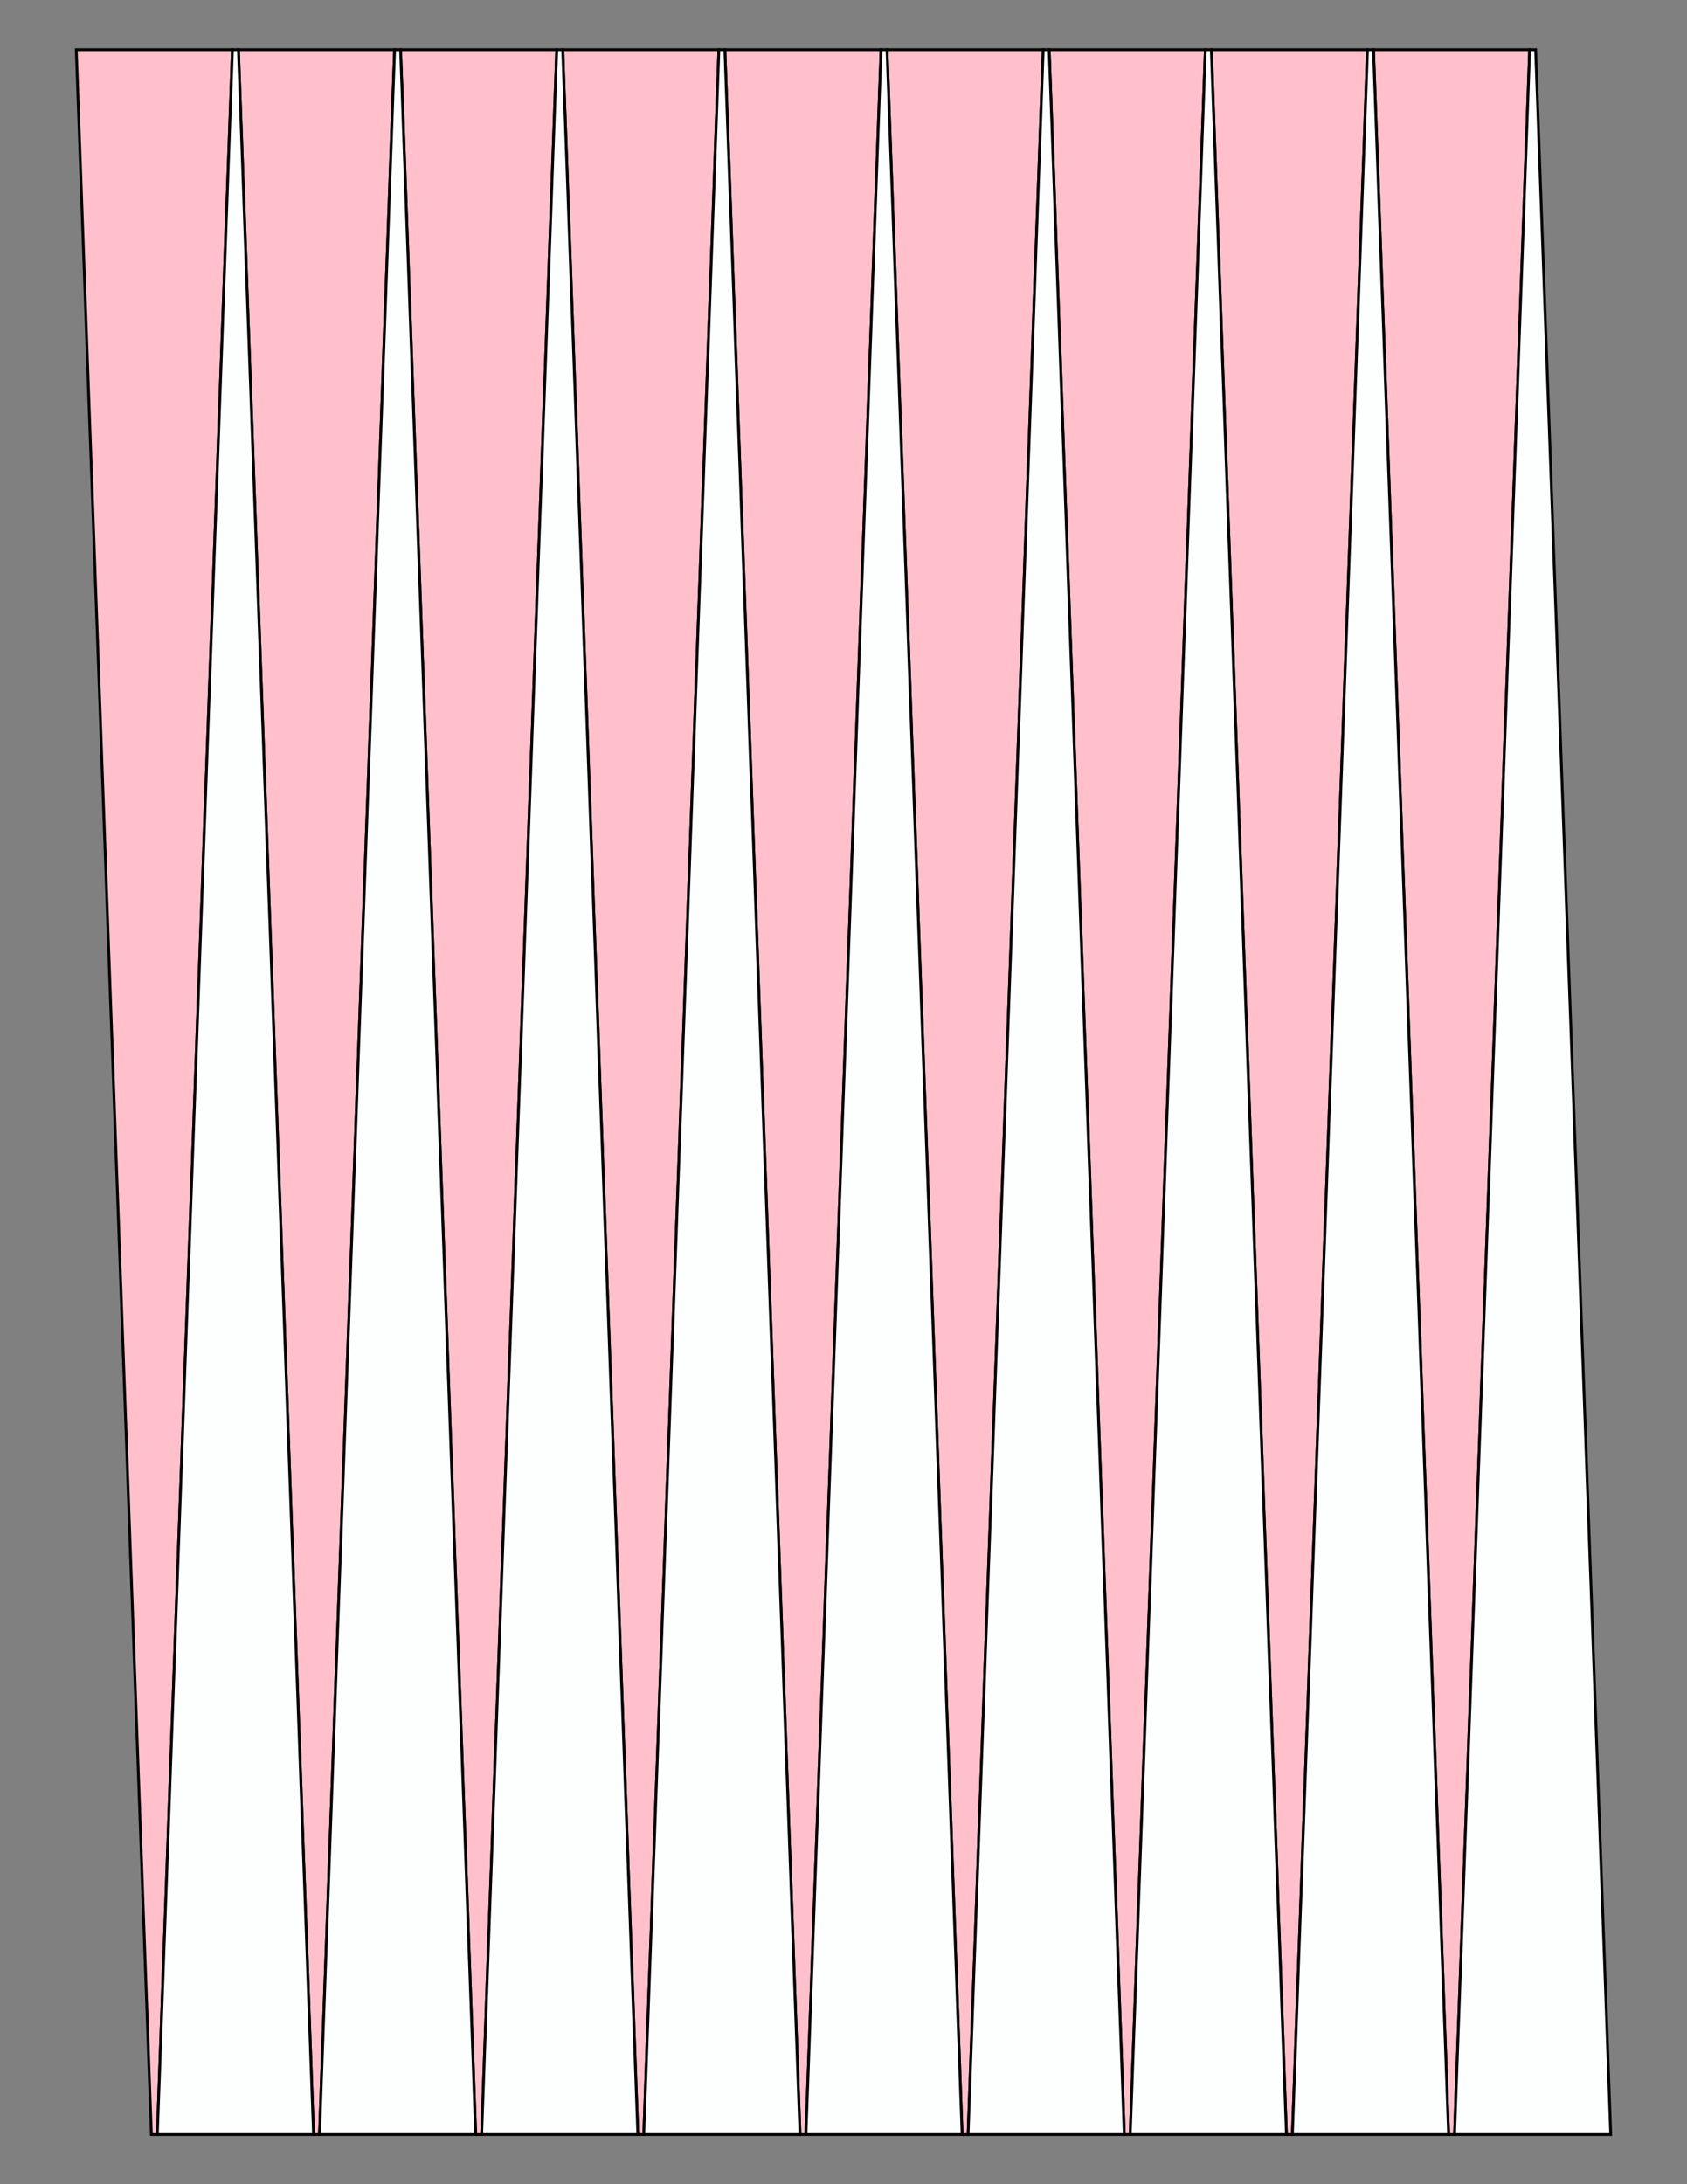
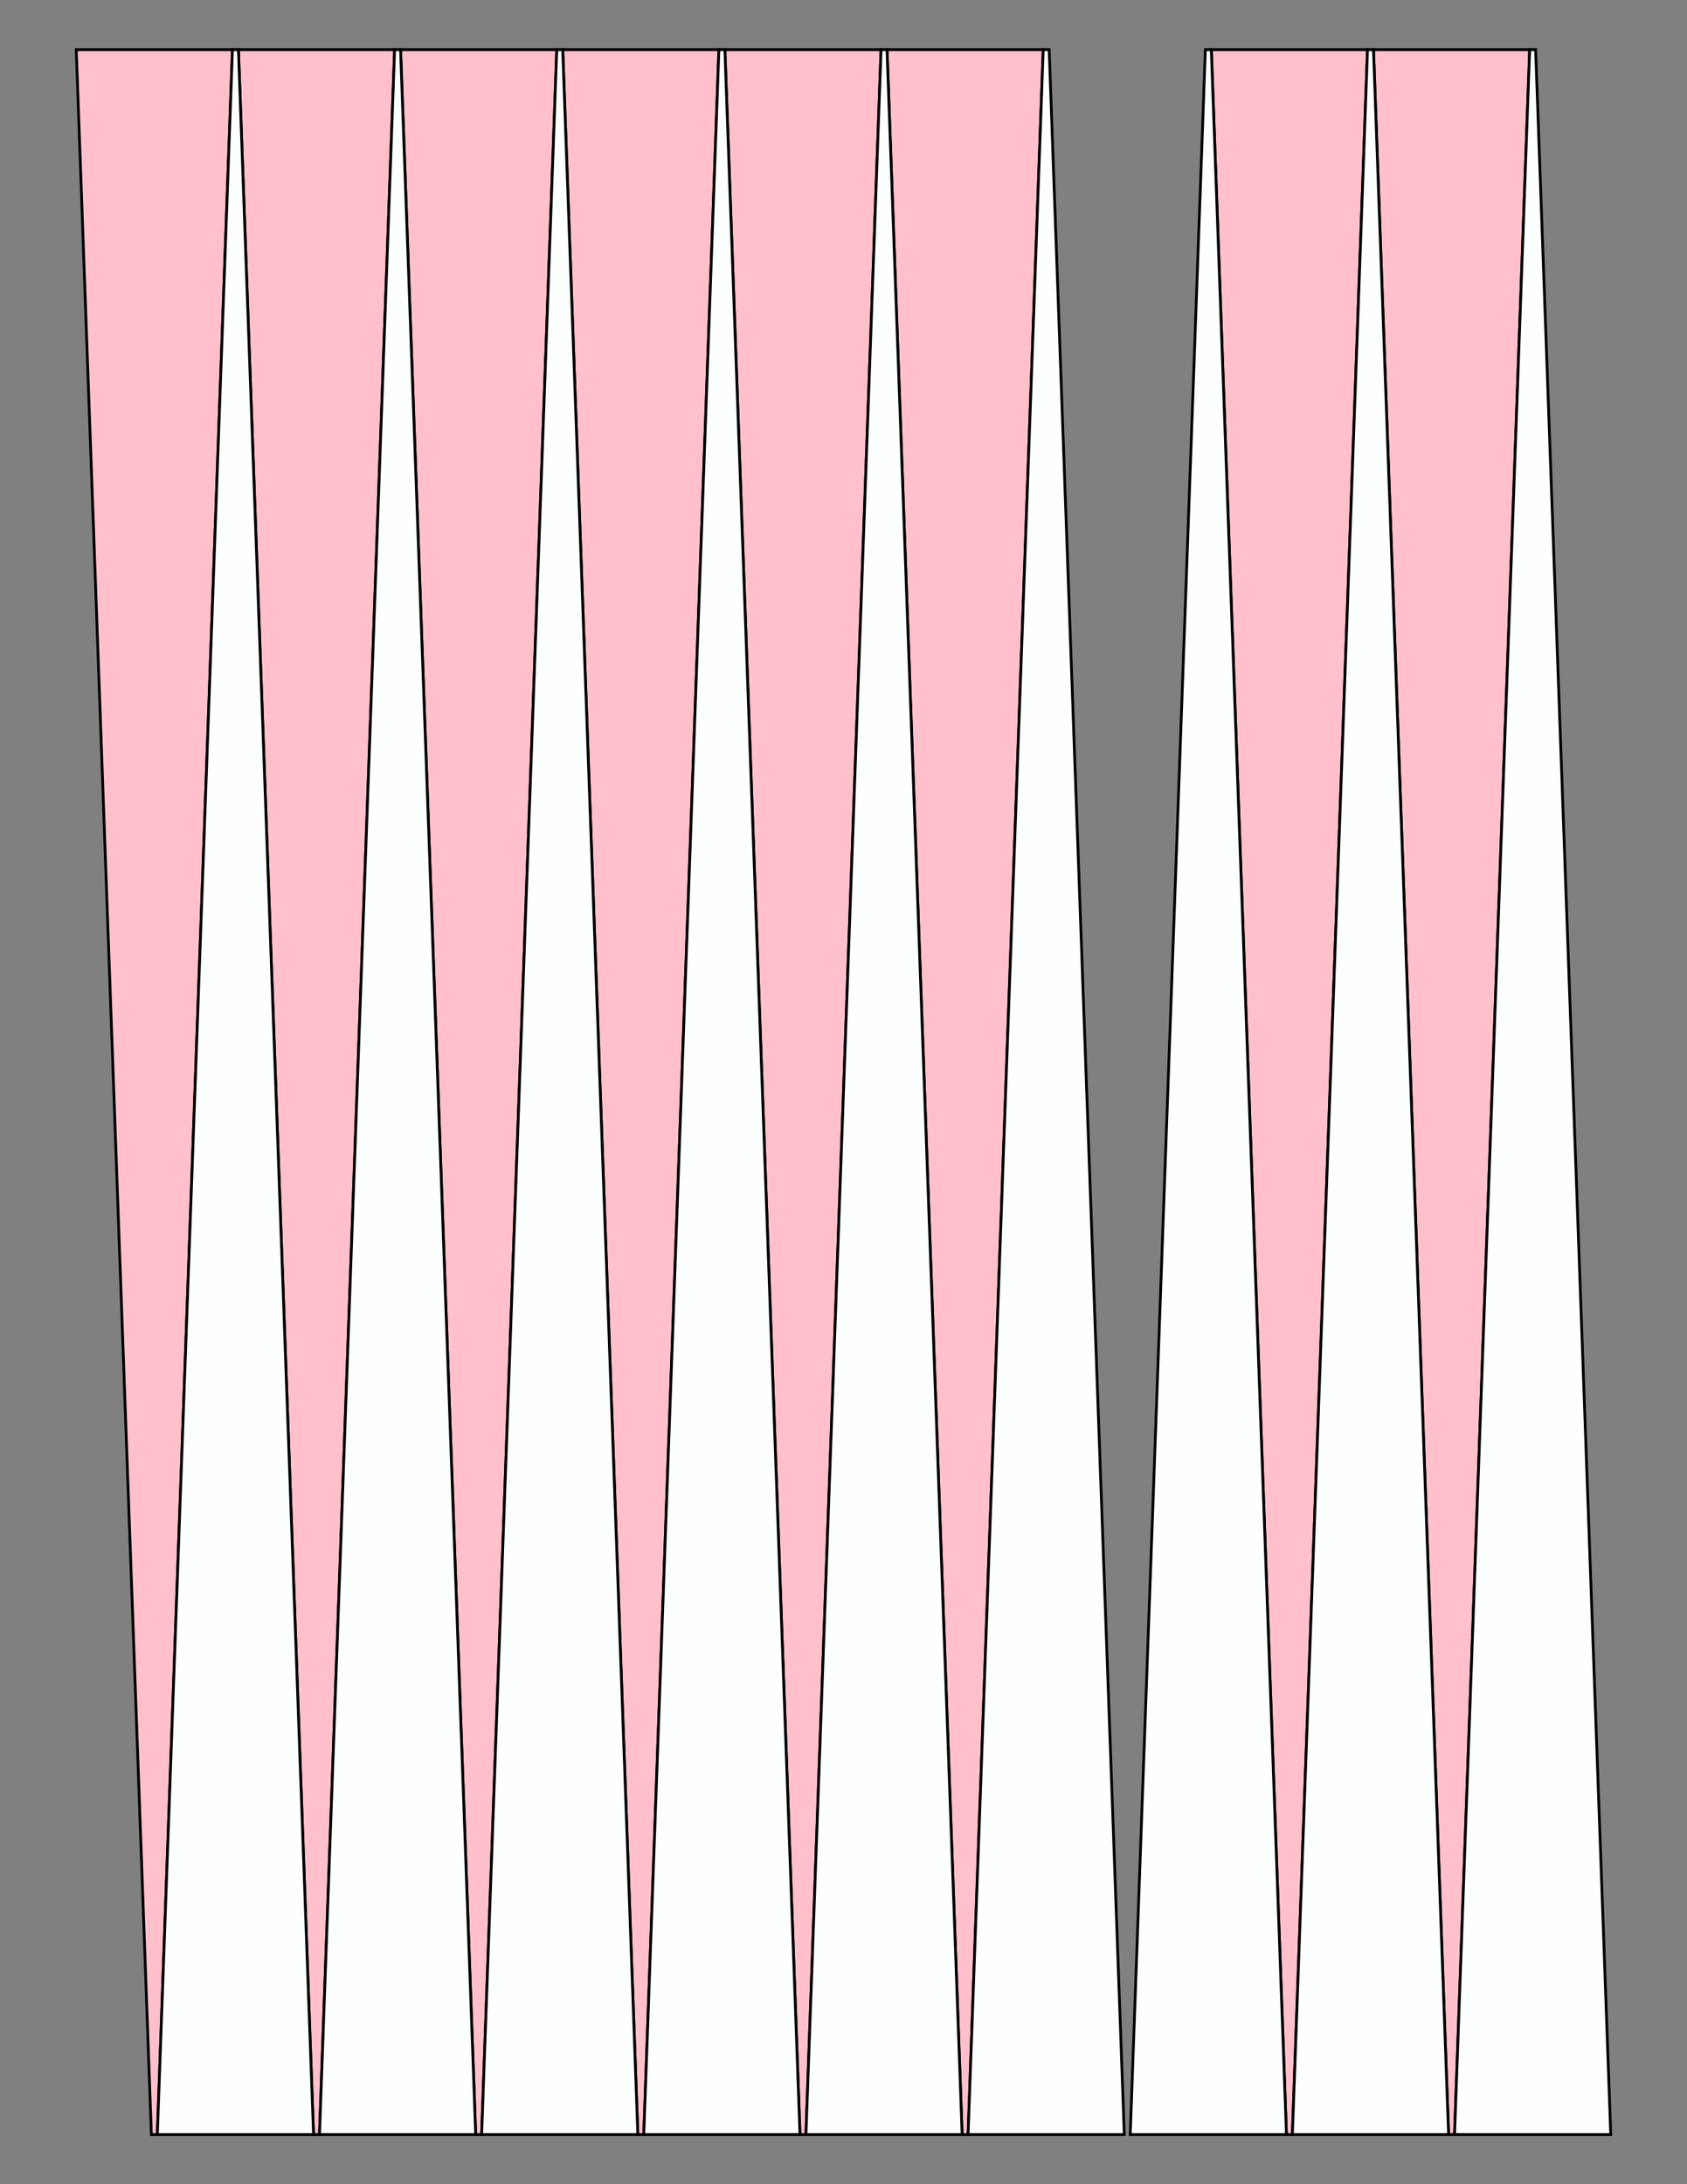
<svg xmlns="http://www.w3.org/2000/svg" version="1.1" x="0" y="0" width="8.5in" height="11in" viewBox="0 0 612 792">
  <rect x="0" y="0" width="612" height="792" fill="#808080" stroke="none" />
  <g>
    <path stroke="#000000" fill="#ffc0cb" transform="translate(-250.002, 0)" d="M 307.08,774 L 304.92,774 277.668,18 334.332,18 307.08,774 Z" />
    <path stroke="#000000" fill="#ffc0cb" transform="translate(-191.178, 0)" d="M 307.08,774 L 304.92,774 277.668,18 334.332,18 307.08,774 Z" />
    <path stroke="#000000" fill="#ffc0cb" transform="translate(-132.354, 0)" d="M 307.08,774 L 304.92,774 277.668,18 334.332,18 307.08,774 Z" />
    <path stroke="#000000" fill="#ffc0cb" transform="translate(-73.53, 0)" d="M 307.08,774 L 304.92,774 277.668,18 334.332,18 307.08,774 Z" />
    <path stroke="#000000" fill="#ffc0cb" transform="translate(-14.706, 0)" d="M 307.08,774 L 304.92,774 277.668,18 334.332,18 307.08,774 Z" />
    <path stroke="#000000" fill="#ffc0cb" transform="translate(44.118, 0)" d="M 307.08,774 L 304.92,774 277.668,18 334.332,18 307.08,774 Z" />
-     <path stroke="#000000" fill="#ffc0cb" transform="translate(102.942, 0)" d="M 307.08,774 L 304.92,774 277.668,18 334.332,18 307.08,774 Z" />
    <path stroke="#000000" fill="#ffc0cb" transform="translate(161.766, 0)" d="M 307.08,774 L 304.92,774 277.668,18 334.332,18 307.08,774 Z" />
    <path stroke="#000000" fill="#ffc0cb" transform="translate(220.59, 0)" d="M 307.08,774 L 304.92,774 277.668,18 334.332,18 307.08,774 Z" />
    <path stroke="#000000" fill="#fdfffe" transform="matrix(1 0 0 -1 -220.59 792)" d="M 307.08,774 L 304.92,774 277.668,18 334.332,18 307.08,774 Z" />
    <path stroke="#000000" fill="#fdfffe" transform="matrix(1 0 0 -1 -161.766 792)" d="M 307.08,774 L 304.92,774 277.668,18 334.332,18 307.08,774 Z" />
    <path stroke="#000000" fill="#fdfffe" transform="matrix(1 0 0 -1 -102.942 792)" d="M 307.08,774 L 304.92,774 277.668,18 334.332,18 307.08,774 Z" />
    <path stroke="#000000" fill="#fdfffe" transform="matrix(1 0 0 -1 -44.118 792)" d="M 307.08,774 L 304.92,774 277.668,18 334.332,18 307.08,774 Z" />
    <path stroke="#000000" fill="#fdfffe" transform="matrix(1 0 0 -1 14.706 792)" d="M 307.08,774 L 304.92,774 277.668,18 334.332,18 307.08,774 Z" />
    <path stroke="#000000" fill="#fdfffe" transform="matrix(1 0 0 -1 73.53 792)" d="M 307.08,774 L 304.92,774 277.668,18 334.332,18 307.08,774 Z" />
    <path stroke="#000000" fill="#fdfffe" transform="matrix(1 0 0 -1 132.354 792)" d="M 307.08,774 L 304.92,774 277.668,18 334.332,18 307.08,774 Z" />
    <path stroke="#000000" fill="#fdfffe" transform="matrix(1 0 0 -1 191.178 792)" d="M 307.08,774 L 304.92,774 277.668,18 334.332,18 307.08,774 Z" />
    <path stroke="#000000" fill="#fdfffe" transform="matrix(1 0 0 -1 250.002 792)" d="M 307.08,774 L 304.92,774 277.668,18 334.332,18 307.08,774 Z" />
  </g>
</svg>